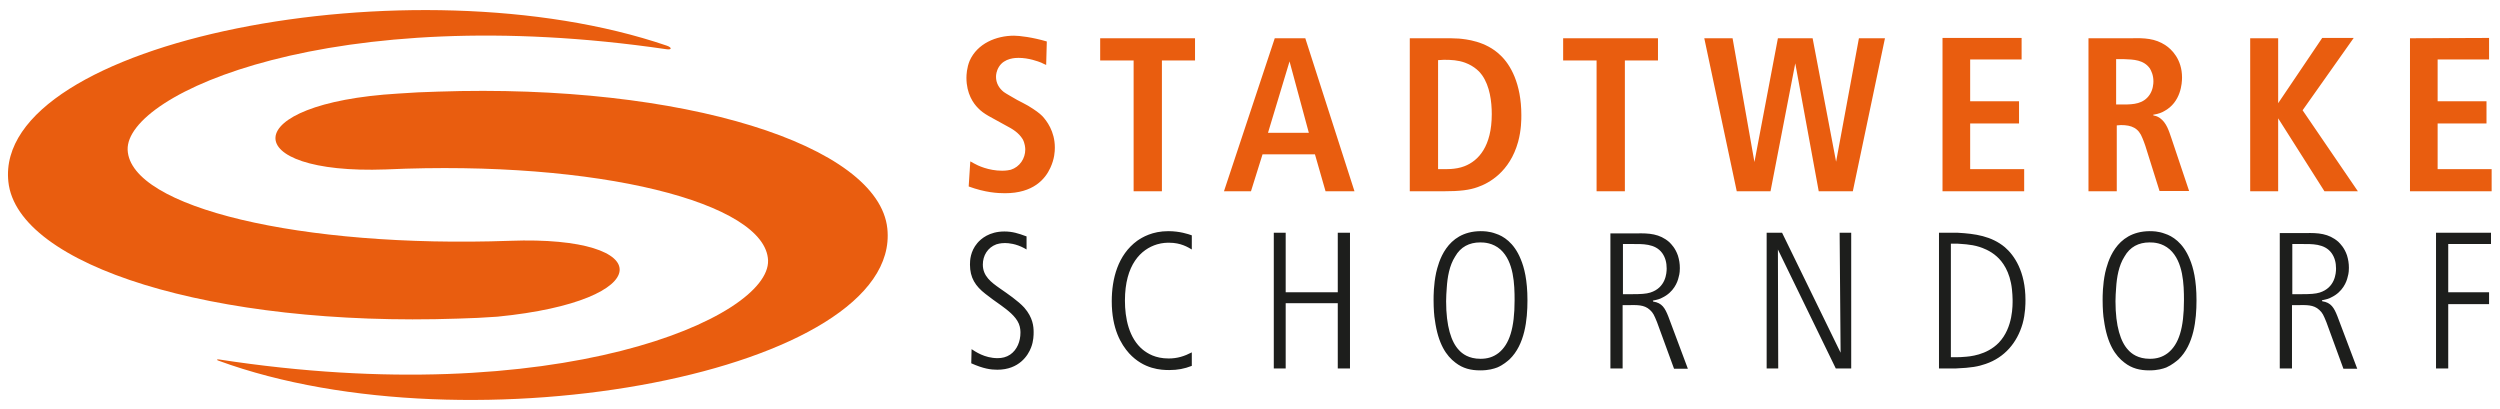
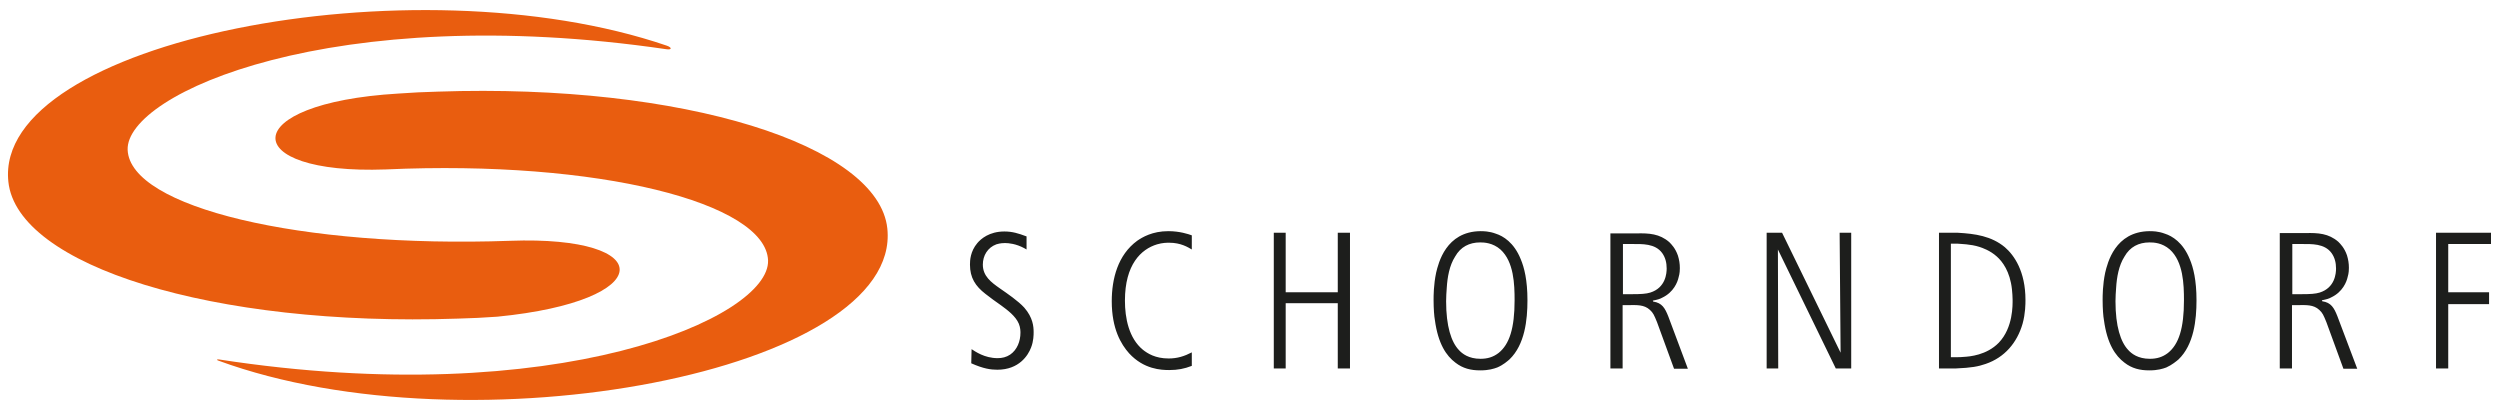
<svg xmlns="http://www.w3.org/2000/svg" version="1.1" id="Ebene_1" x="0px" y="0px" viewBox="0 0 777.6 127.1" style="enable-background:new 0 0 777.6 127.1;" xml:space="preserve">
  <style type="text/css">
	.st0{fill:#E95D0F;}
	.st1{fill:#1D1E1C;}
</style>
  <g>
    <path class="st0" d="M276,71.1c-2.7-26-63.5-45.2-139.8-42.6c-4.1,0.1-8.2,0.3-12.3,0.6c-50.5,3-50.1,25.3-3.9,23.6   c66.2-3,118.2,10.4,118.9,28.3c0.6,17.8-65.7,47-170.8,30.8c-0.7-0.1-0.8,0.2-0.1,0.4C146.6,141,280.6,115.4,276,71.1" />
    <path class="st0" d="M158.6,74.9c-65,2.3-118.2-10.4-118.9-28.3c-0.6-17.6,64.3-46.4,167.5-31.3c1.8,0.3,1.9-0.5,0.2-1.1   c-79-27-209.4-1.4-204.8,42.3c2.7,26.1,63.5,45.2,139.8,42.6c4.1-0.1,8.2-0.3,12.3-0.6C204.6,93.6,204.9,73.2,158.6,74.9" />
    <path class="st1" d="M757.7,72.4v42.2h3.8v-20h12.7v-3.7h-12.7v-15h13.3v-3.5 M712.9,75.9h2.9c3.2,0,7.2-0.2,9.4,2.8   c1,1.4,1.4,3,1.4,4.8c0,1.5-0.3,6-5.1,7.5c-1.3,0.4-2.9,0.5-5.7,0.5h-2.8V75.9z M709.1,72.4v42.2h3.8V94.9h2.1   c2.2,0,4.6-0.2,6.4,1.5c1,0.9,1.3,1.6,2.2,3.8l5.3,14.5h4.3L727,98.3c-1-2.5-1.9-4.2-4.7-4.6l-0.1-0.3c1.5-0.3,2.2-0.5,2.9-0.9   c3.6-1.7,4.8-4.9,5.1-6.3c0.4-1.3,0.4-2.4,0.4-2.9c0-1.4-0.2-2.6-0.6-3.9c-0.8-2.3-2-3.5-2.7-4.2c-3-2.6-6.3-2.8-10.2-2.7H709.1z    M668.6,75.4c1.3,0,3.9,0.1,6.3,2.2c4.2,3.8,4.4,10.9,4.4,15.8c0,8.7-1.6,13.7-5,16.4c-1.7,1.3-3.5,1.8-5.6,1.8   c-3.7,0-5.7-1.6-6.7-2.7c-2.4-2.5-4-7.4-4-15.2c0-1.4,0.1-2.8,0.2-4.2c0.2-3.2,0.8-6.9,2.6-9.7C662.5,76.8,665.2,75.4,668.6,75.4    M668.6,71.9c-10.8,0.1-13.1,10-13.8,12.9c-0.8,3.8-0.8,7.2-0.8,8.5c0,2.7,0.2,5.2,0.4,6.2c1,7.5,3.6,11.2,6.4,13.3   c2.3,1.8,4.8,2.4,7.7,2.4c2.7,0,4.2-0.5,5.3-0.9c1.8-0.8,3.2-2,3.8-2.5c4.8-4.6,5.6-12.3,5.6-18.4c0-6.3-1-10.2-2.1-12.8   c-2.1-5.2-5.5-7.2-7.7-7.9C671.3,71.9,669.5,71.9,668.6,71.9 M606.8,75.8h2.2c0.8,0.1,3.9,0.1,6.7,1c0.9,0.3,3.3,1.1,5.4,3   c1.7,1.5,4.1,4.6,4.7,10.2c0.1,1.1,0.2,2.2,0.2,3.2c0,1.6,0.2,8.7-4.3,13.4c-3.8,3.9-9.1,4.3-10.8,4.4c-0.8,0.1-1.6,0.1-2.4,0.1   h-1.7V75.8z M603.1,72.4v42.2h5.3c4.8-0.2,6.9-0.6,9.2-1.4c5.9-2,9.8-6.6,11.5-12.5c0.9-3.2,0.9-6.3,0.9-7.4   c0-8.9-3.5-13.9-6.4-16.4c-4.2-3.5-9.3-4.2-14.6-4.5H603.1z M549.5,72.4v42.2h3.6l-0.1-37l18,37h4.8V72.4h-3.6l0.3,37.3l-18.2-37.3   H549.5z M504.7,75.9h2.9c3.2,0,7.2-0.2,9.4,2.8c1,1.4,1.4,3,1.4,4.8c0,1.5-0.3,6-5.1,7.5c-1.3,0.4-2.9,0.5-5.7,0.5h-2.8V75.9z    M500.9,72.4v42.2h3.8V94.9h2.1c2.2,0,4.6-0.2,6.4,1.5c1,0.9,1.3,1.6,2.2,3.8l5.3,14.5h4.3l-6.1-16.3c-1-2.5-1.9-4.2-4.7-4.6   l-0.1-0.3c1.5-0.3,2.2-0.5,2.9-0.9c3.6-1.7,4.8-4.9,5.1-6.3c0.4-1.3,0.4-2.4,0.4-2.9c0-1.4-0.2-2.6-0.6-3.9c-0.8-2.3-2-3.5-2.7-4.2   c-3-2.6-6.3-2.8-10.2-2.7H500.9z M460.4,75.4c1.2,0,3.9,0.1,6.3,2.2c4.2,3.8,4.4,10.9,4.4,15.8c0,8.7-1.6,13.7-5,16.4   c-1.7,1.3-3.5,1.8-5.6,1.8c-3.7,0-5.7-1.6-6.7-2.7c-2.4-2.5-4-7.4-4-15.2c0-1.4,0.1-2.8,0.2-4.2c0.2-3.2,0.8-6.9,2.6-9.7   C454.3,76.8,457,75.4,460.4,75.4 M460.5,71.9c-10.8,0.1-13.1,10-13.8,12.9c-0.8,3.8-0.8,7.2-0.8,8.5c0,2.7,0.2,5.2,0.4,6.2   c1,7.5,3.6,11.2,6.4,13.3c2.3,1.8,4.8,2.4,7.7,2.4c2.7,0,4.2-0.5,5.3-0.9c1.9-0.8,3.2-2,3.8-2.5c4.8-4.6,5.6-12.3,5.6-18.4   c0-6.3-1-10.2-2.1-12.8c-2.1-5.2-5.5-7.2-7.7-7.9C463.2,71.9,461.3,71.9,460.5,71.9 M419.9,72.4h-3.8v18.5h-16.2V72.4h-3.7v42.2   h3.7V94.3h16.2v20.3h3.8V72.4z M370.7,73.2c-1.1-0.4-3.8-1.3-7.3-1.3c-5,0-8.1,1.9-9.7,3c-6,4.4-7.9,11.8-7.9,18.8   c0,8.6,2.9,13.4,5.4,16.2c4.6,5,10,5.2,12.5,5.2c2.6,0,4.7-0.4,7-1.3v-4.2c-2.3,1.2-4.5,1.9-7.2,1.9c-4.2,0-6.6-1.6-8-2.7   c-4.4-3.6-5.6-9.9-5.6-15.3c0-11.2,5-16,10-17.5c1.7-0.5,3-0.5,3.8-0.5c3.6,0,5.8,1.4,7,2.1V73.2z M319.2,73.5   c-2.4-0.9-4.3-1.5-6.8-1.5c-4.7,0-7.3,2.3-8.4,3.6c-2.2,2.6-2.3,5.4-2.3,6.7c0,4.1,1.7,6.7,4.8,9.1c1.5,1.2,3.2,2.4,4.9,3.6   c1.9,1.4,4.5,3.3,5.5,5.7c0.5,1.2,0.5,2.4,0.5,2.8c0,2.6-1,5.3-3.2,6.8c-1.2,0.8-2.5,1.1-3.9,1.1c-4.1,0-7-2.1-8.1-2.8l-0.1,4.4   c3.8,1.7,6.1,2,8.1,2c6.8,0,9.6-4.5,10.5-6.9c0.8-2,0.8-4,0.8-4.8c0-1.7-0.2-4.5-2.9-7.6c-1.9-2.1-5.3-4.4-7.6-6   c-2.7-1.9-5.3-3.8-5.3-7.4c0-2.8,1.5-5.3,4.2-6.3c1.3-0.4,2.3-0.4,2.7-0.4c1.1,0,3.4,0.2,6,1.6l0.7,0.4V73.5z" />
-     <path class="st0" d="M749.6,11.9v47.6h25.4v-6.9h-16.8V38.4h15.2v-6.9h-15.2V18.5h16v-6.7 M699.9,11.9v47.6h8.7V36.8l14.4,22.7   h10.4l-17.2-25.2l15.9-22.5h-9.8l-13.7,20.3V11.9H699.9z M658.1,18.4h2.6c2.9,0.1,6.1,0.2,8,2.9c0.4,0.7,1.1,2,1.1,4   c0,0.7-0.1,2.6-1.2,4.2c-1.9,2.8-5,3-8,3h-2.4V18.4z M649.6,11.9v47.6h8.8V39c0.5,0,0.9-0.1,1.3-0.1c3.3,0,5.5,0.9,6.7,4.1   c0.3,0.7,0.6,1.5,0.9,2.4l4.4,14h9.2L675.4,43c-0.8-2.3-1.5-4.8-3.6-6.3c-0.9-0.6-1.5-0.7-2-0.8l-0.1-0.2c1.8-0.3,2.7-0.7,3.4-1.1   c5.3-2.8,5.6-8.8,5.6-10.5c0-5.7-3.3-8.8-5.1-10c-3.3-2.2-6.7-2.3-10.6-2.2H649.6z M604.2,11.9v47.6h25.4v-6.9h-16.8V38.4h15.2   v-6.9h-15.2V18.5h16v-6.7H604.2z M530.1,11.9l10.1,47.6h10.5l7.7-39.8l7.3,39.8h10.6l10-47.6h-8.1l-7.1,38.4l-7.3-38.4H553   l-7.3,38.5l-6.8-38.5H530.1z M486.2,11.9v6.9h10.4v40.7h8.8V18.8h10.3v-6.9H486.2z M447.4,18.7l1.7-0.1c2.3,0,4.4,0.1,6.6,0.9   c3,1.1,4.7,3,5.3,3.9c2.4,3.4,3,8.2,3,12.1c0,10-4.1,14.5-8.5,16.2c-2.8,1.1-6.1,0.9-6.9,0.9h-1.3V18.7z M438.5,11.9v47.6h10.2   c5.6,0,8.4-0.4,10.9-1.3c3.5-1.2,10-4.7,12.6-14.1c1-3.7,1-6.9,1-8.3c0-9.8-3.4-15.7-6.5-18.6c-4.6-4.5-10.9-5-12.9-5.2   c-1.5-0.1-3.1-0.1-4.6-0.1H438.5z M394.4,41.3l6.7-22.2l6,22.2H394.4z M396.5,11.9l-15.8,47.6h8.4l3.6-11.5H409l3.3,11.5h9   L406,11.9H396.5z M342.2,11.9v6.9h10.4v40.7h8.8V18.8h10.3v-6.9H342.2z M325.6,12.9c-4.4-1.3-8.5-1.8-10.2-1.8   c-5.5,0-11.4,2.4-13.8,7.8c-0.9,2.2-1,4.4-1,5.3c0,5,2.2,8,3.6,9.4c1.9,2,4,2.8,8.6,5.4c2.1,1.1,4,2.2,5.3,4.3   c0.7,1.3,0.8,2.7,0.8,3.2c0,2.8-1.7,5.4-4.5,6.3c-0.5,0.1-1.3,0.3-2.7,0.3c-4.2,0-7.6-1.6-8.8-2.3c-0.3-0.2-0.7-0.4-1.1-0.6   l-0.5,7.8c5.2,1.9,9,2.1,11.3,2.1c8.8,0,12.5-4.4,14.1-7.9c1.3-2.8,1.4-5.1,1.4-6.3c0-5.1-2.6-8.4-3.9-9.8   c-0.9-0.9-2.1-1.8-4.4-3.2c-1.1-0.6-2.2-1.2-3.4-1.8c-2.2-1.3-3.2-1.8-4.2-2.5c-1.5-1.2-2.4-2.8-2.4-4.7c0-0.6,0.1-1.8,0.9-3.1   c1.7-2.8,5.3-2.8,6.1-2.8c3.2,0,6.1,1.1,7.1,1.5c0.5,0.2,0.9,0.5,1.5,0.7L325.6,12.9z" />
  </g>
</svg>